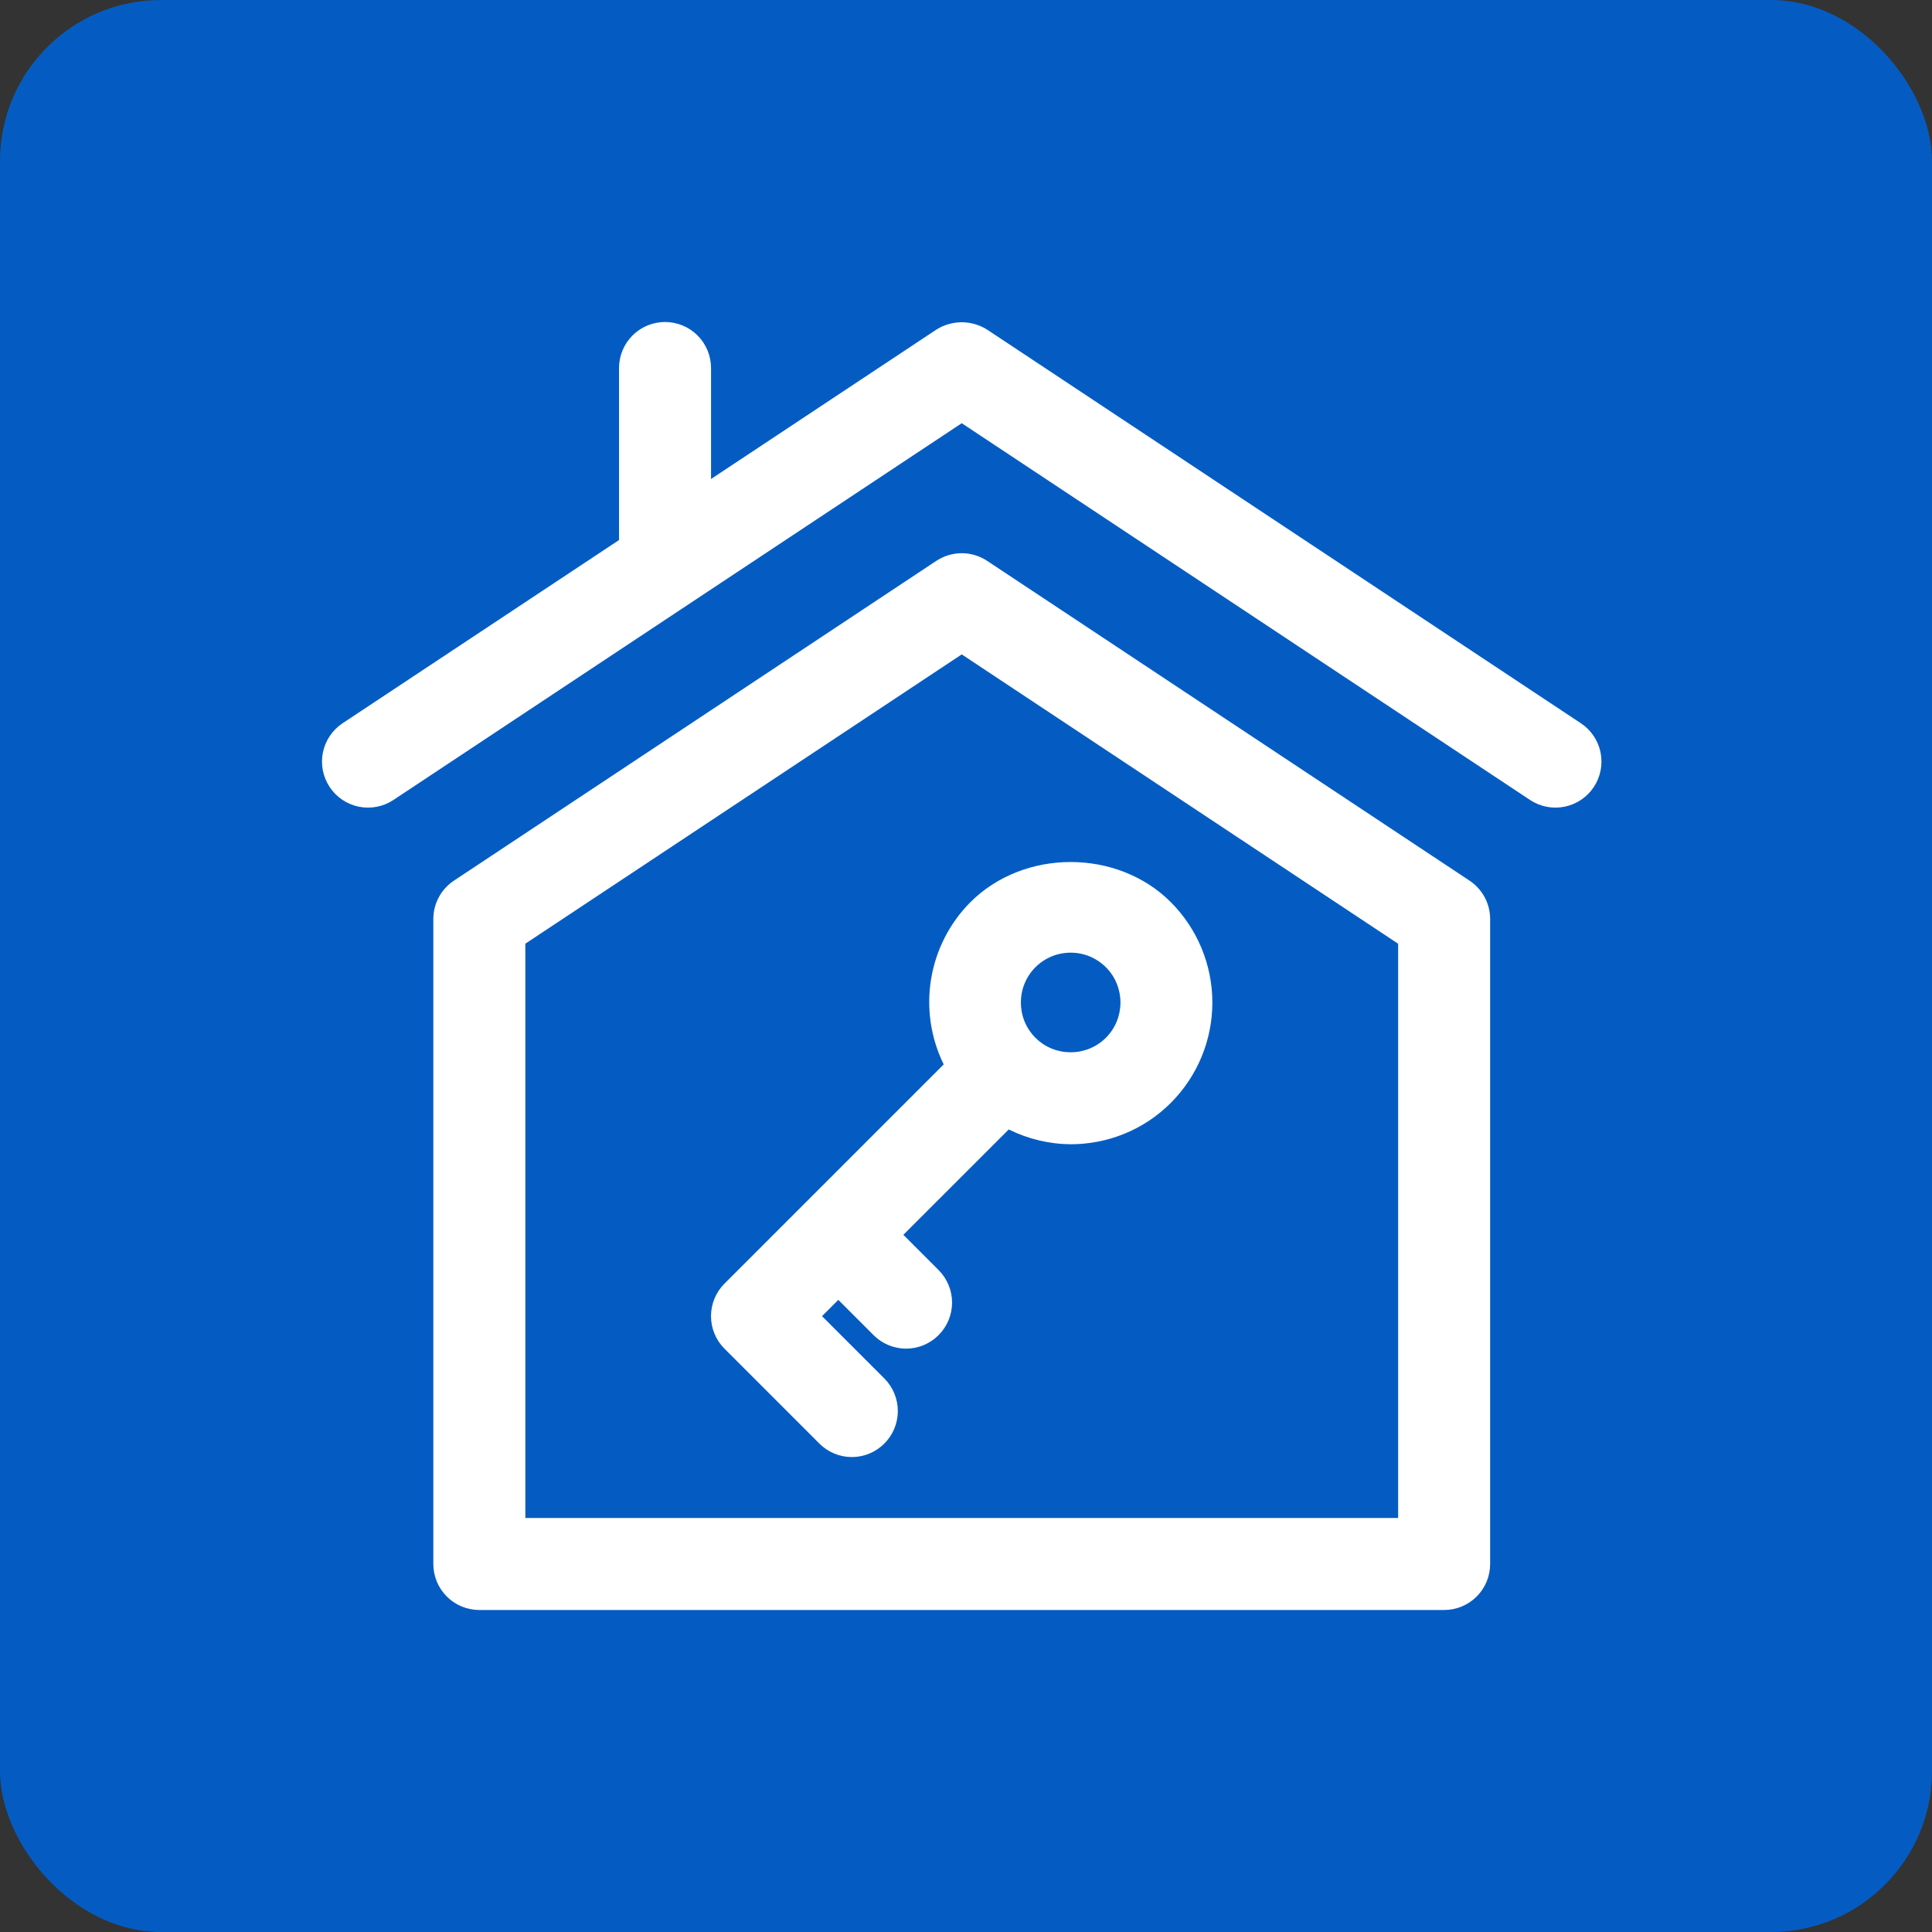
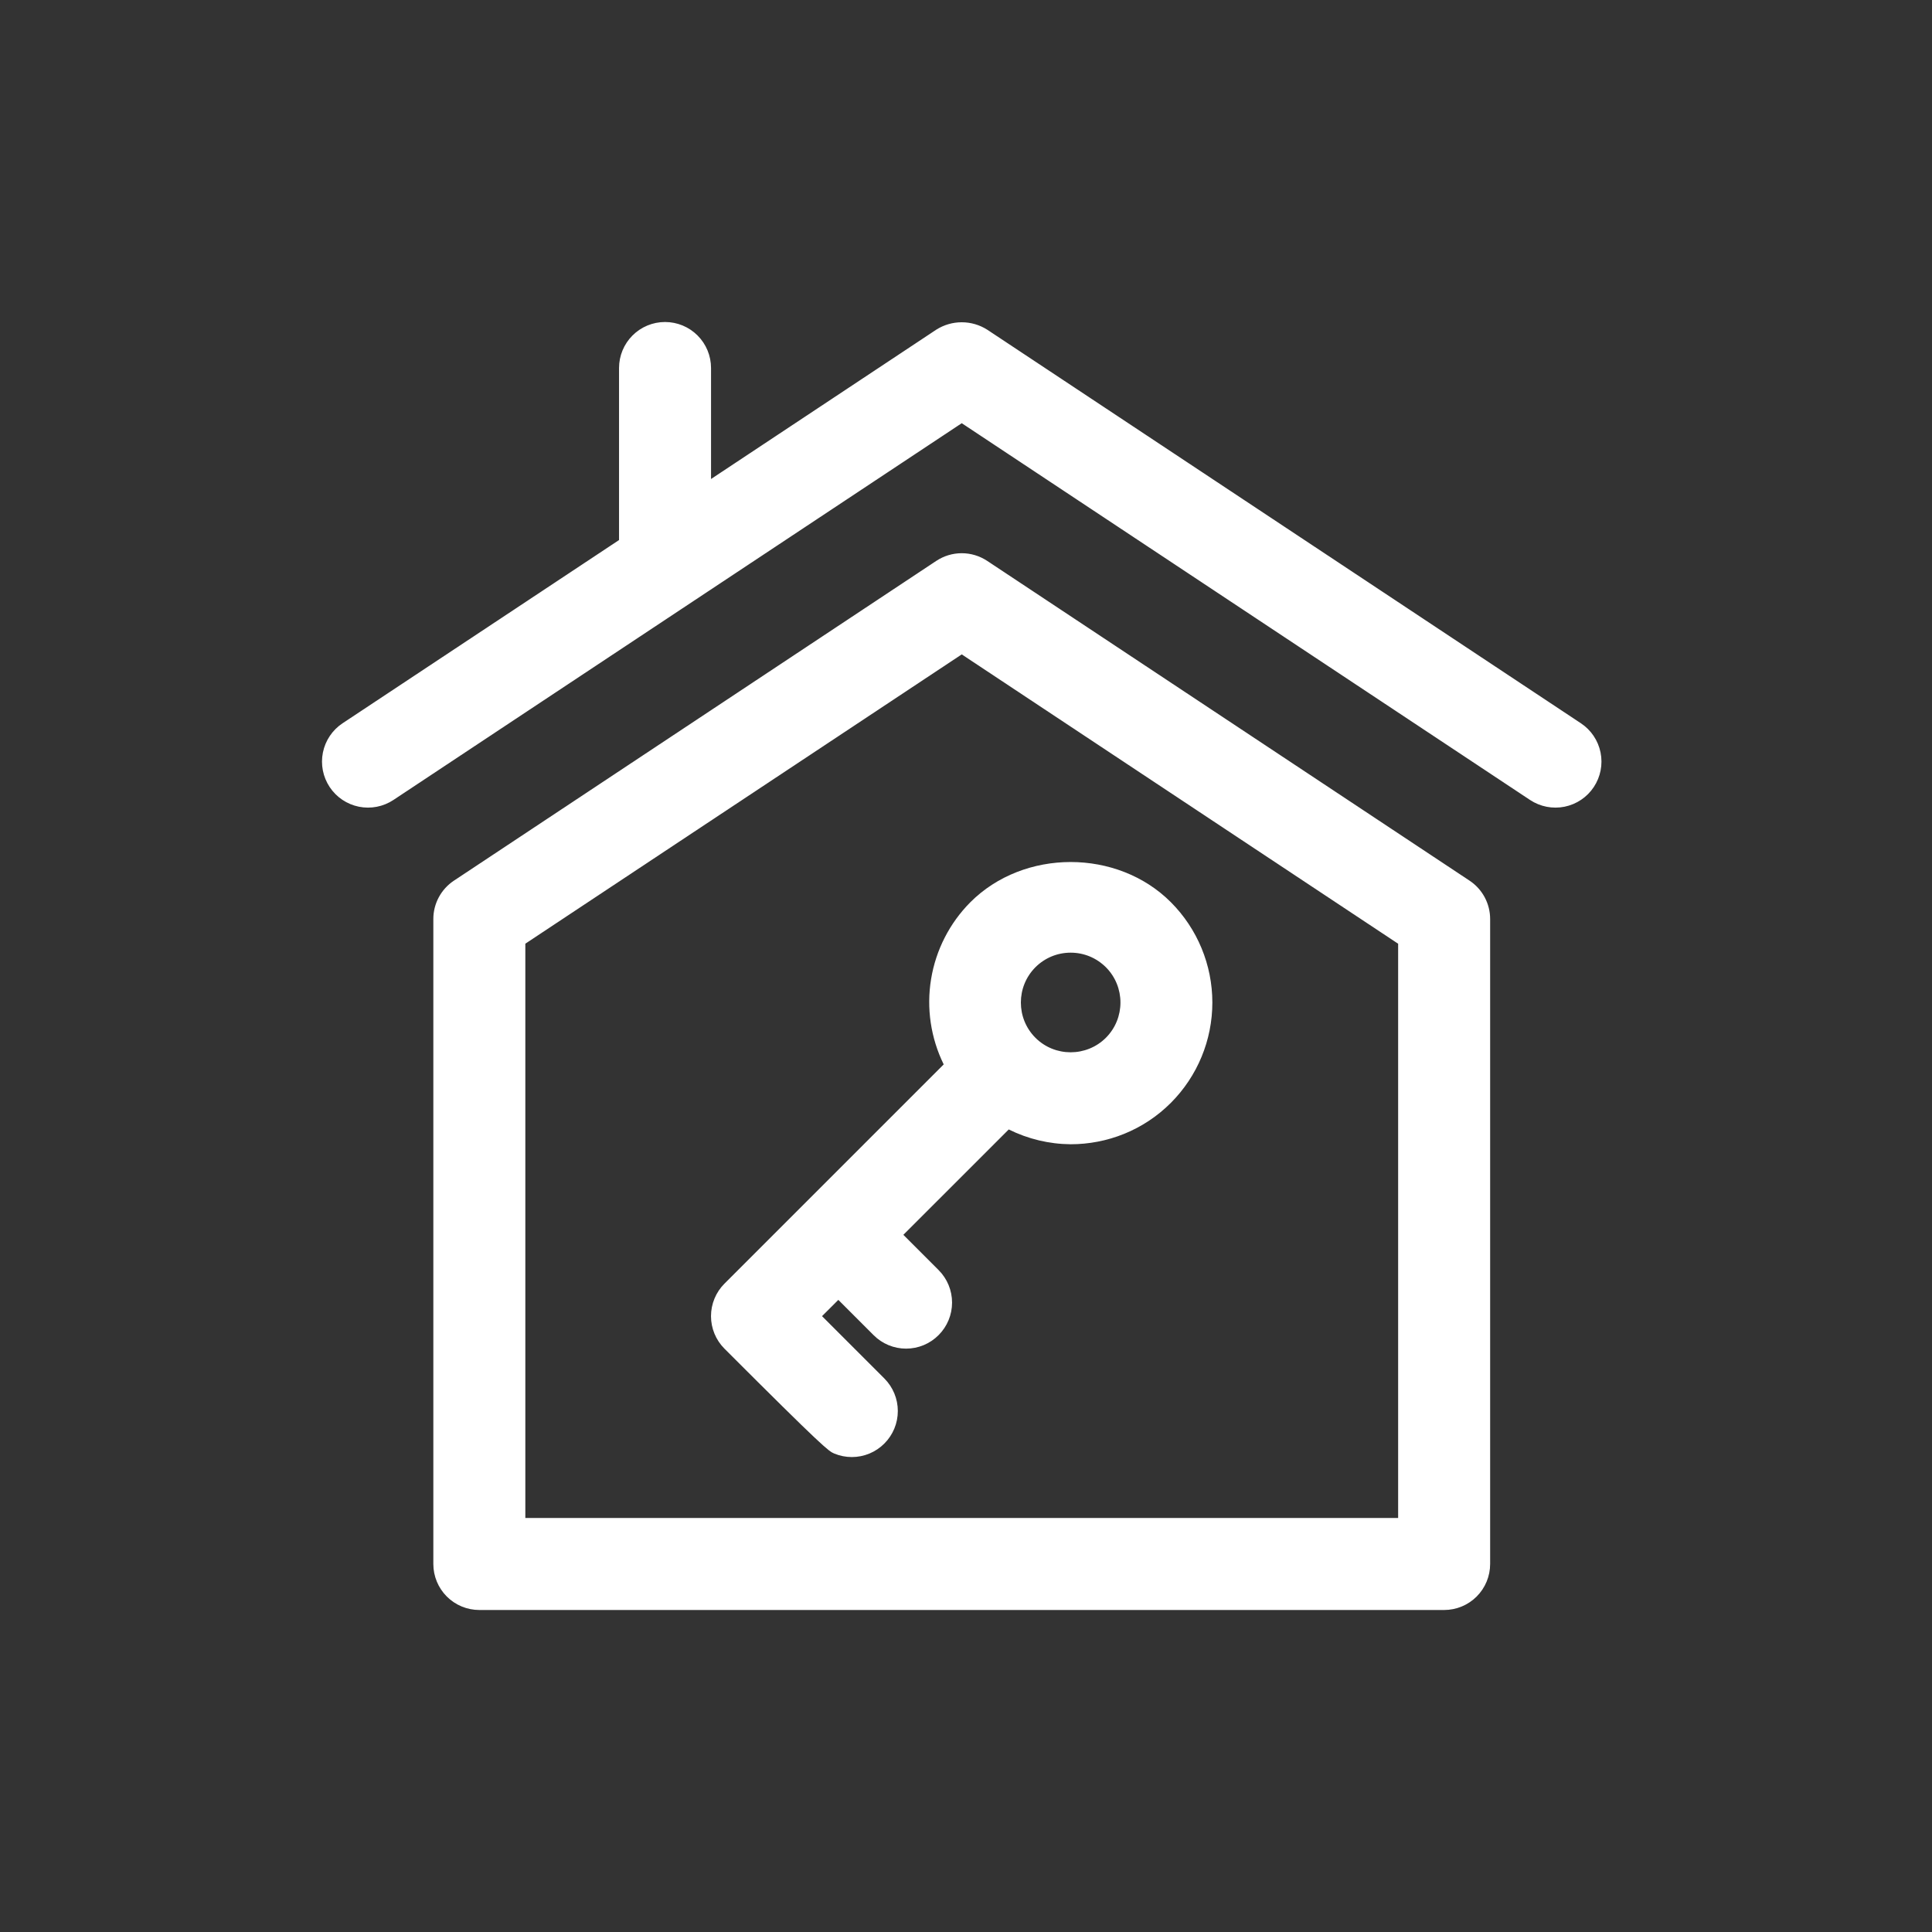
<svg xmlns="http://www.w3.org/2000/svg" width="160" height="160" viewBox="0 0 160 160" fill="none">
  <rect x="0" y="0" width="160" height="160" fill="#333333" stroke="none" />
-   <rect width="160" height="160" rx="13.333" fill="#045CC3" />
  <path d="M121.704 72.933L81.753 46.449C81.129 46.036 80.396 45.815 79.647 45.815C78.897 45.815 78.165 46.036 77.54 46.449L37.59 72.933C37.066 73.281 36.636 73.753 36.339 74.308C36.041 74.862 35.886 75.481 35.887 76.11V129.524C35.887 130.534 36.288 131.503 37.002 132.217C37.717 132.932 38.686 133.333 39.696 133.333H119.597C120.608 133.333 121.577 132.932 122.291 132.217C123.005 131.503 123.407 130.534 123.407 129.524V76.11C123.407 75.481 123.252 74.862 122.955 74.308C122.658 73.753 122.228 73.281 121.704 72.933ZM115.788 125.714H43.506V78.152L79.647 54.194L115.788 78.156V125.714Z" fill="white" />
-   <path d="M130.923 59.898L81.757 27.303C81.126 26.902 80.394 26.689 79.647 26.689C78.899 26.689 78.167 26.902 77.536 27.303L58.885 39.669V30.477C58.885 29.466 58.483 28.497 57.769 27.783C57.054 27.068 56.086 26.667 55.075 26.667C54.065 26.667 53.096 27.068 52.381 27.783C51.667 28.497 51.266 29.466 51.266 30.477V44.724L28.37 59.898C27.528 60.456 26.943 61.327 26.742 62.317C26.542 63.308 26.743 64.337 27.302 65.179C27.86 66.022 28.731 66.607 29.721 66.808C30.712 67.008 31.742 66.807 32.584 66.248L79.647 35.048L126.709 66.248C127.552 66.807 128.581 67.008 129.572 66.808C130.562 66.607 131.433 66.022 131.991 65.179C132.55 64.337 132.751 63.308 132.551 62.317C132.351 61.327 131.765 60.456 130.923 59.898ZM78.153 88.149L59.997 106.305C59.283 107.019 58.882 107.988 58.882 108.998C58.882 110.009 59.283 110.977 59.997 111.692L67.852 119.547C68.205 119.902 68.625 120.184 69.087 120.376C69.549 120.568 70.045 120.667 70.546 120.667C71.046 120.667 71.542 120.568 72.004 120.376C72.466 120.184 72.886 119.902 73.239 119.547C73.953 118.833 74.354 117.864 74.354 116.854C74.354 115.844 73.953 114.875 73.239 114.16L68.077 108.998L69.426 107.65L72.344 110.568C72.697 110.923 73.116 111.205 73.579 111.397C74.041 111.589 74.537 111.688 75.037 111.688C75.538 111.688 76.033 111.589 76.496 111.397C76.958 111.205 77.377 110.923 77.73 110.568C78.445 109.854 78.846 108.885 78.846 107.875C78.846 106.864 78.445 105.896 77.73 105.181L74.812 102.263L83.54 93.536C85.133 94.328 86.885 94.747 88.664 94.762C91.673 94.762 94.683 93.619 96.969 91.33C99.167 89.125 100.402 86.139 100.402 83.025C100.402 79.911 99.167 76.925 96.969 74.72C92.534 70.275 84.793 70.282 80.359 74.72C78.64 76.451 77.504 78.675 77.109 81.082C76.713 83.489 77.079 85.959 78.153 88.149ZM85.749 80.103C86.53 79.326 87.563 78.896 88.668 78.896C89.772 78.896 90.801 79.326 91.586 80.103C93.193 81.715 93.193 84.332 91.586 85.943C89.982 87.543 87.357 87.551 85.749 85.943C84.142 84.336 84.142 81.715 85.749 80.103Z" fill="white" />
+   <path d="M130.923 59.898L81.757 27.303C81.126 26.902 80.394 26.689 79.647 26.689C78.899 26.689 78.167 26.902 77.536 27.303L58.885 39.669V30.477C58.885 29.466 58.483 28.497 57.769 27.783C57.054 27.068 56.086 26.667 55.075 26.667C54.065 26.667 53.096 27.068 52.381 27.783C51.667 28.497 51.266 29.466 51.266 30.477V44.724L28.37 59.898C27.528 60.456 26.943 61.327 26.742 62.317C26.542 63.308 26.743 64.337 27.302 65.179C27.86 66.022 28.731 66.607 29.721 66.808C30.712 67.008 31.742 66.807 32.584 66.248L79.647 35.048L126.709 66.248C127.552 66.807 128.581 67.008 129.572 66.808C130.562 66.607 131.433 66.022 131.991 65.179C132.55 64.337 132.751 63.308 132.551 62.317C132.351 61.327 131.765 60.456 130.923 59.898ZM78.153 88.149L59.997 106.305C59.283 107.019 58.882 107.988 58.882 108.998C58.882 110.009 59.283 110.977 59.997 111.692C68.205 119.902 68.625 120.184 69.087 120.376C69.549 120.568 70.045 120.667 70.546 120.667C71.046 120.667 71.542 120.568 72.004 120.376C72.466 120.184 72.886 119.902 73.239 119.547C73.953 118.833 74.354 117.864 74.354 116.854C74.354 115.844 73.953 114.875 73.239 114.16L68.077 108.998L69.426 107.65L72.344 110.568C72.697 110.923 73.116 111.205 73.579 111.397C74.041 111.589 74.537 111.688 75.037 111.688C75.538 111.688 76.033 111.589 76.496 111.397C76.958 111.205 77.377 110.923 77.73 110.568C78.445 109.854 78.846 108.885 78.846 107.875C78.846 106.864 78.445 105.896 77.73 105.181L74.812 102.263L83.54 93.536C85.133 94.328 86.885 94.747 88.664 94.762C91.673 94.762 94.683 93.619 96.969 91.33C99.167 89.125 100.402 86.139 100.402 83.025C100.402 79.911 99.167 76.925 96.969 74.72C92.534 70.275 84.793 70.282 80.359 74.72C78.64 76.451 77.504 78.675 77.109 81.082C76.713 83.489 77.079 85.959 78.153 88.149ZM85.749 80.103C86.53 79.326 87.563 78.896 88.668 78.896C89.772 78.896 90.801 79.326 91.586 80.103C93.193 81.715 93.193 84.332 91.586 85.943C89.982 87.543 87.357 87.551 85.749 85.943C84.142 84.336 84.142 81.715 85.749 80.103Z" fill="white" />
</svg>